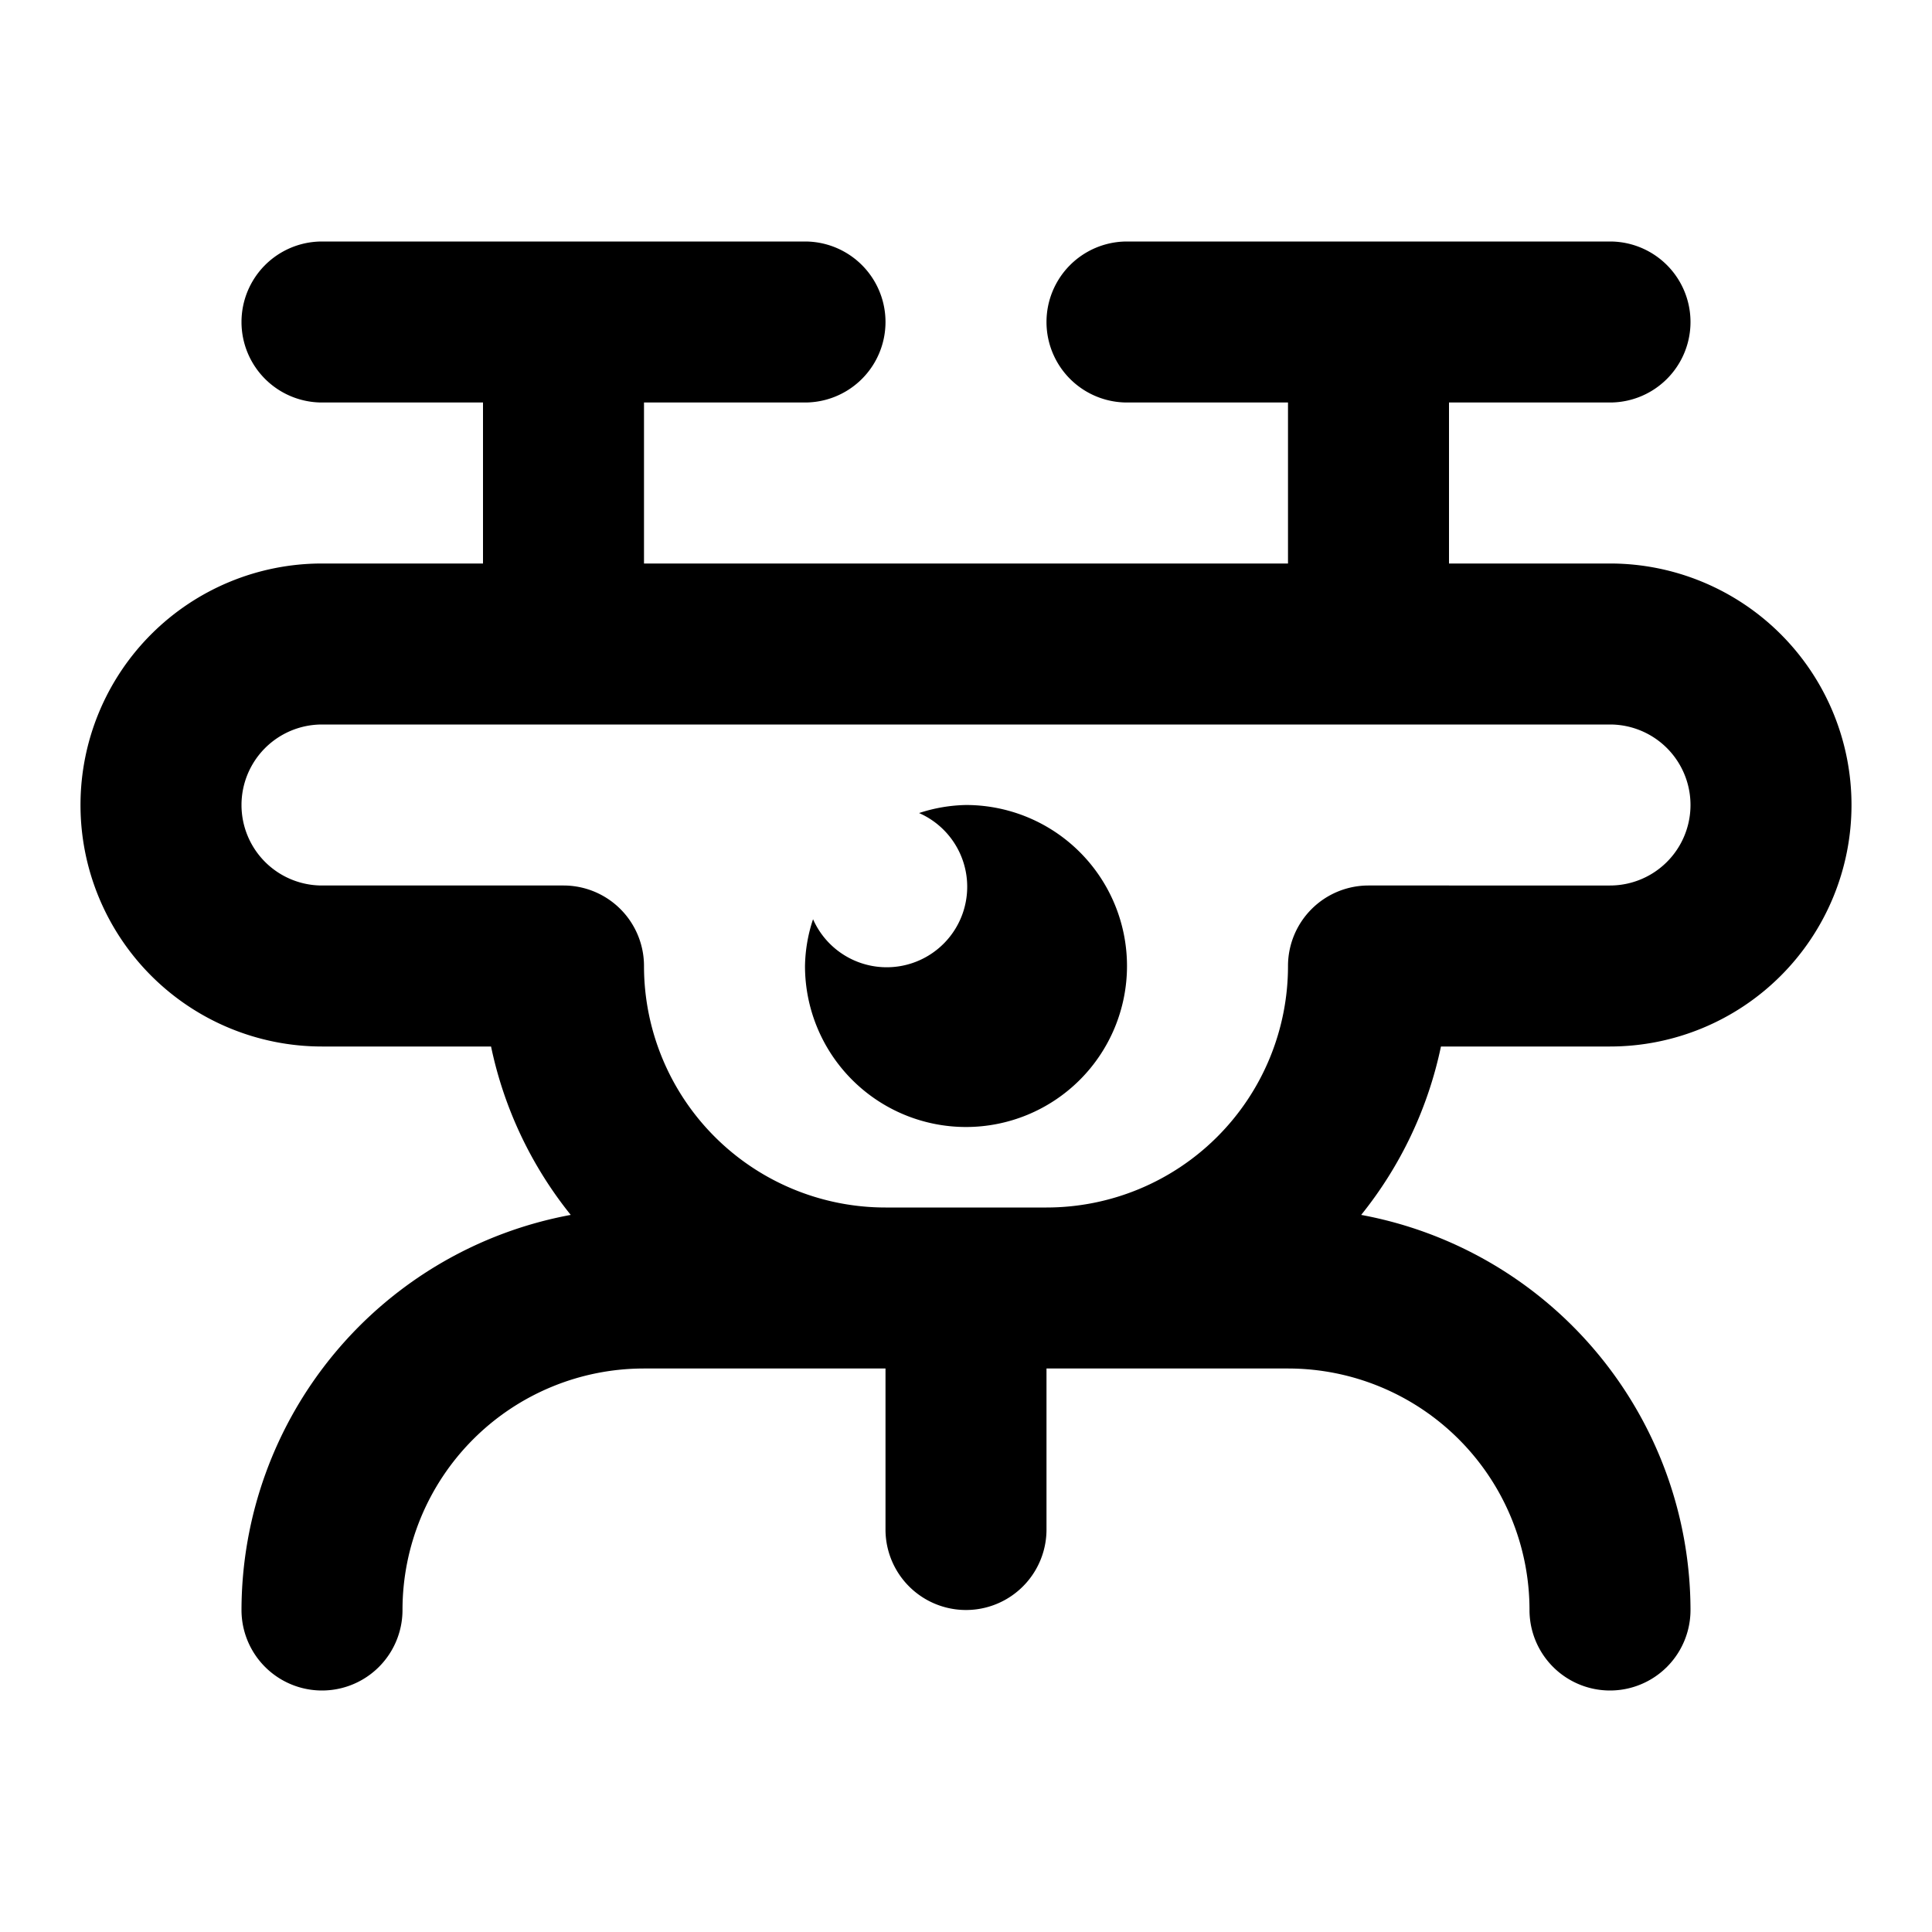
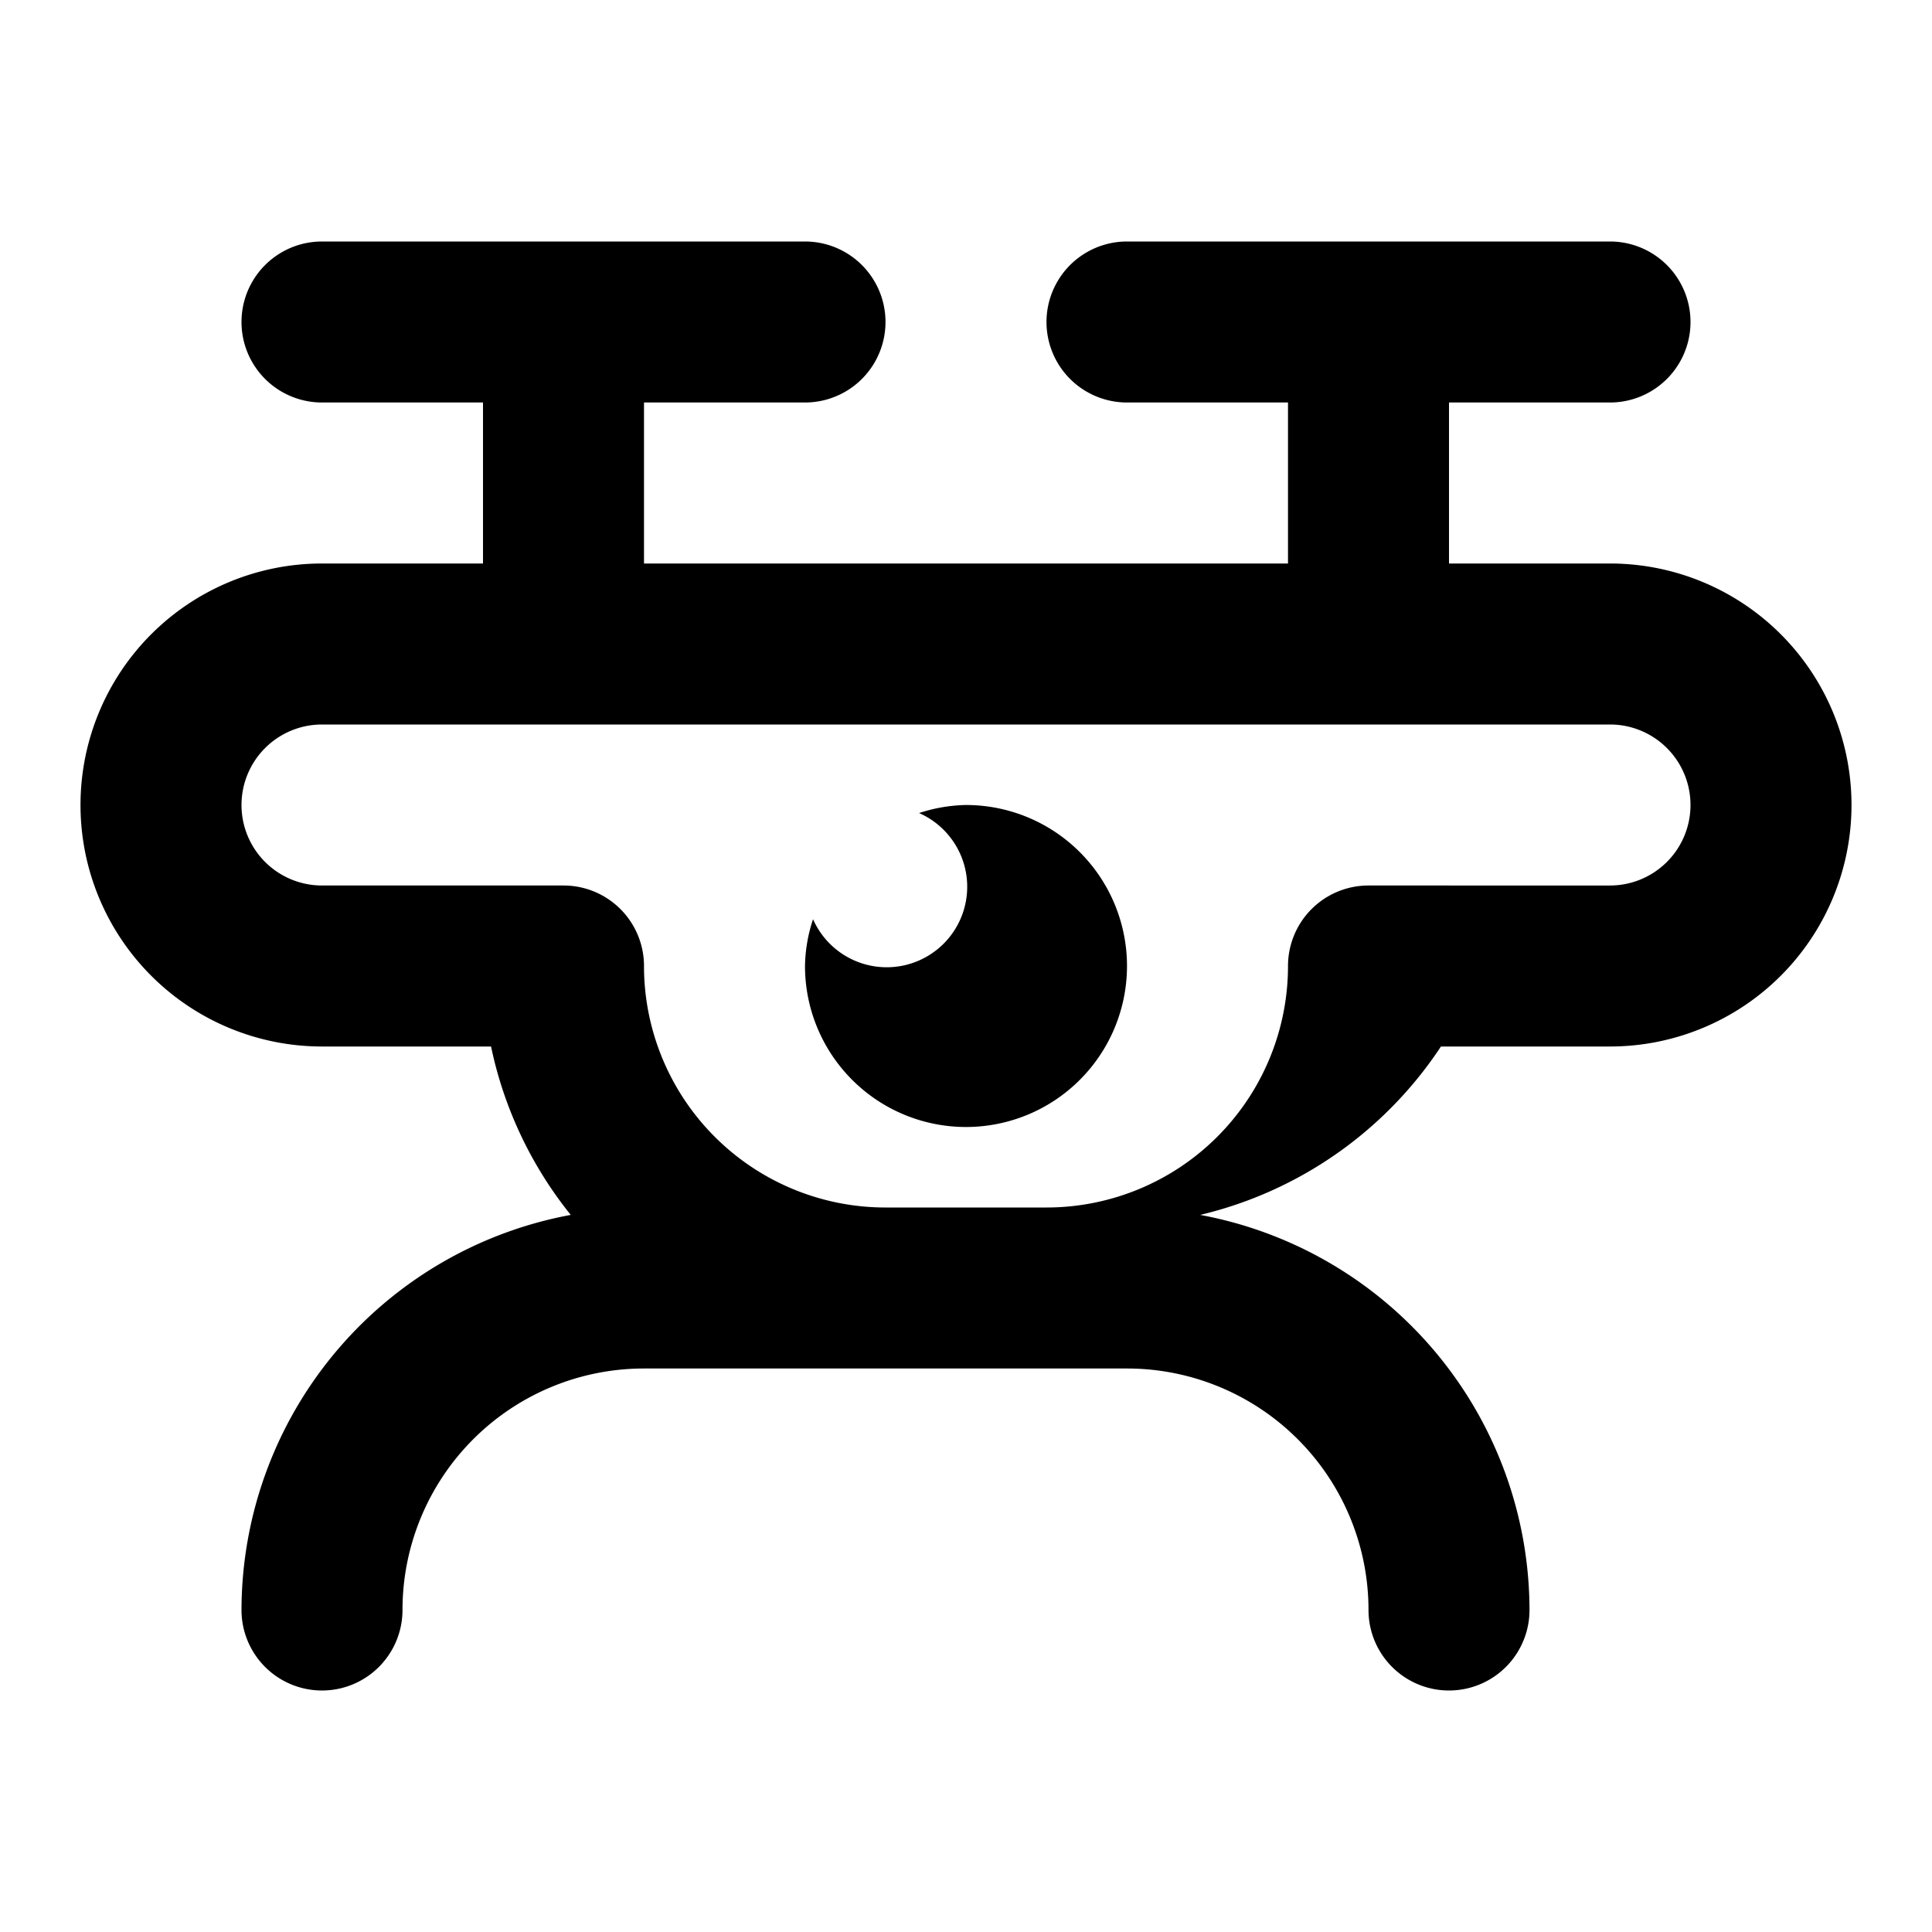
<svg xmlns="http://www.w3.org/2000/svg" fill="#000000" width="800px" height="800px" viewBox="0 0 24 24">
-   <path d="M20,7H18V5h2a1,1,0,0,0,0-2H14a1,1,0,0,0,0,2h2V7H8V5h2a1,1,0,0,0,0-2H4A1,1,0,0,0,4,5H6V7H4a3,3,0,0,0,0,6H6.1a4.955,4.955,0,0,0,.99,2.092A5,5,0,0,0,3,20a1,1,0,0,0,2,0,3,3,0,0,1,3-3h3v2a1,1,0,0,0,2,0V17h3a3,3,0,0,1,3,3,1,1,0,0,0,2,0,5,5,0,0,0-4.091-4.908A4.955,4.955,0,0,0,17.9,13H20a3,3,0,0,0,0-6Zm0,4H17a1,1,0,0,0-1,1,3,3,0,0,1-3,3H11a3,3,0,0,1-3-3,1,1,0,0,0-1-1H4A1,1,0,0,1,4,9H20a1,1,0,0,1,0,2Zm-6,1a2,2,0,0,1-4,0,1.929,1.929,0,0,1,.1-.581A1,1,0,1,0,11.417,10.1,1.978,1.978,0,0,1,12,10,2,2,0,0,1,14,12Z" />
+   <path d="M20,7H18V5h2a1,1,0,0,0,0-2H14a1,1,0,0,0,0,2h2V7H8V5h2a1,1,0,0,0,0-2H4A1,1,0,0,0,4,5H6V7H4a3,3,0,0,0,0,6H6.1a4.955,4.955,0,0,0,.99,2.092A5,5,0,0,0,3,20a1,1,0,0,0,2,0,3,3,0,0,1,3-3h3v2V17h3a3,3,0,0,1,3,3,1,1,0,0,0,2,0,5,5,0,0,0-4.091-4.908A4.955,4.955,0,0,0,17.9,13H20a3,3,0,0,0,0-6Zm0,4H17a1,1,0,0,0-1,1,3,3,0,0,1-3,3H11a3,3,0,0,1-3-3,1,1,0,0,0-1-1H4A1,1,0,0,1,4,9H20a1,1,0,0,1,0,2Zm-6,1a2,2,0,0,1-4,0,1.929,1.929,0,0,1,.1-.581A1,1,0,1,0,11.417,10.1,1.978,1.978,0,0,1,12,10,2,2,0,0,1,14,12Z" />
</svg>